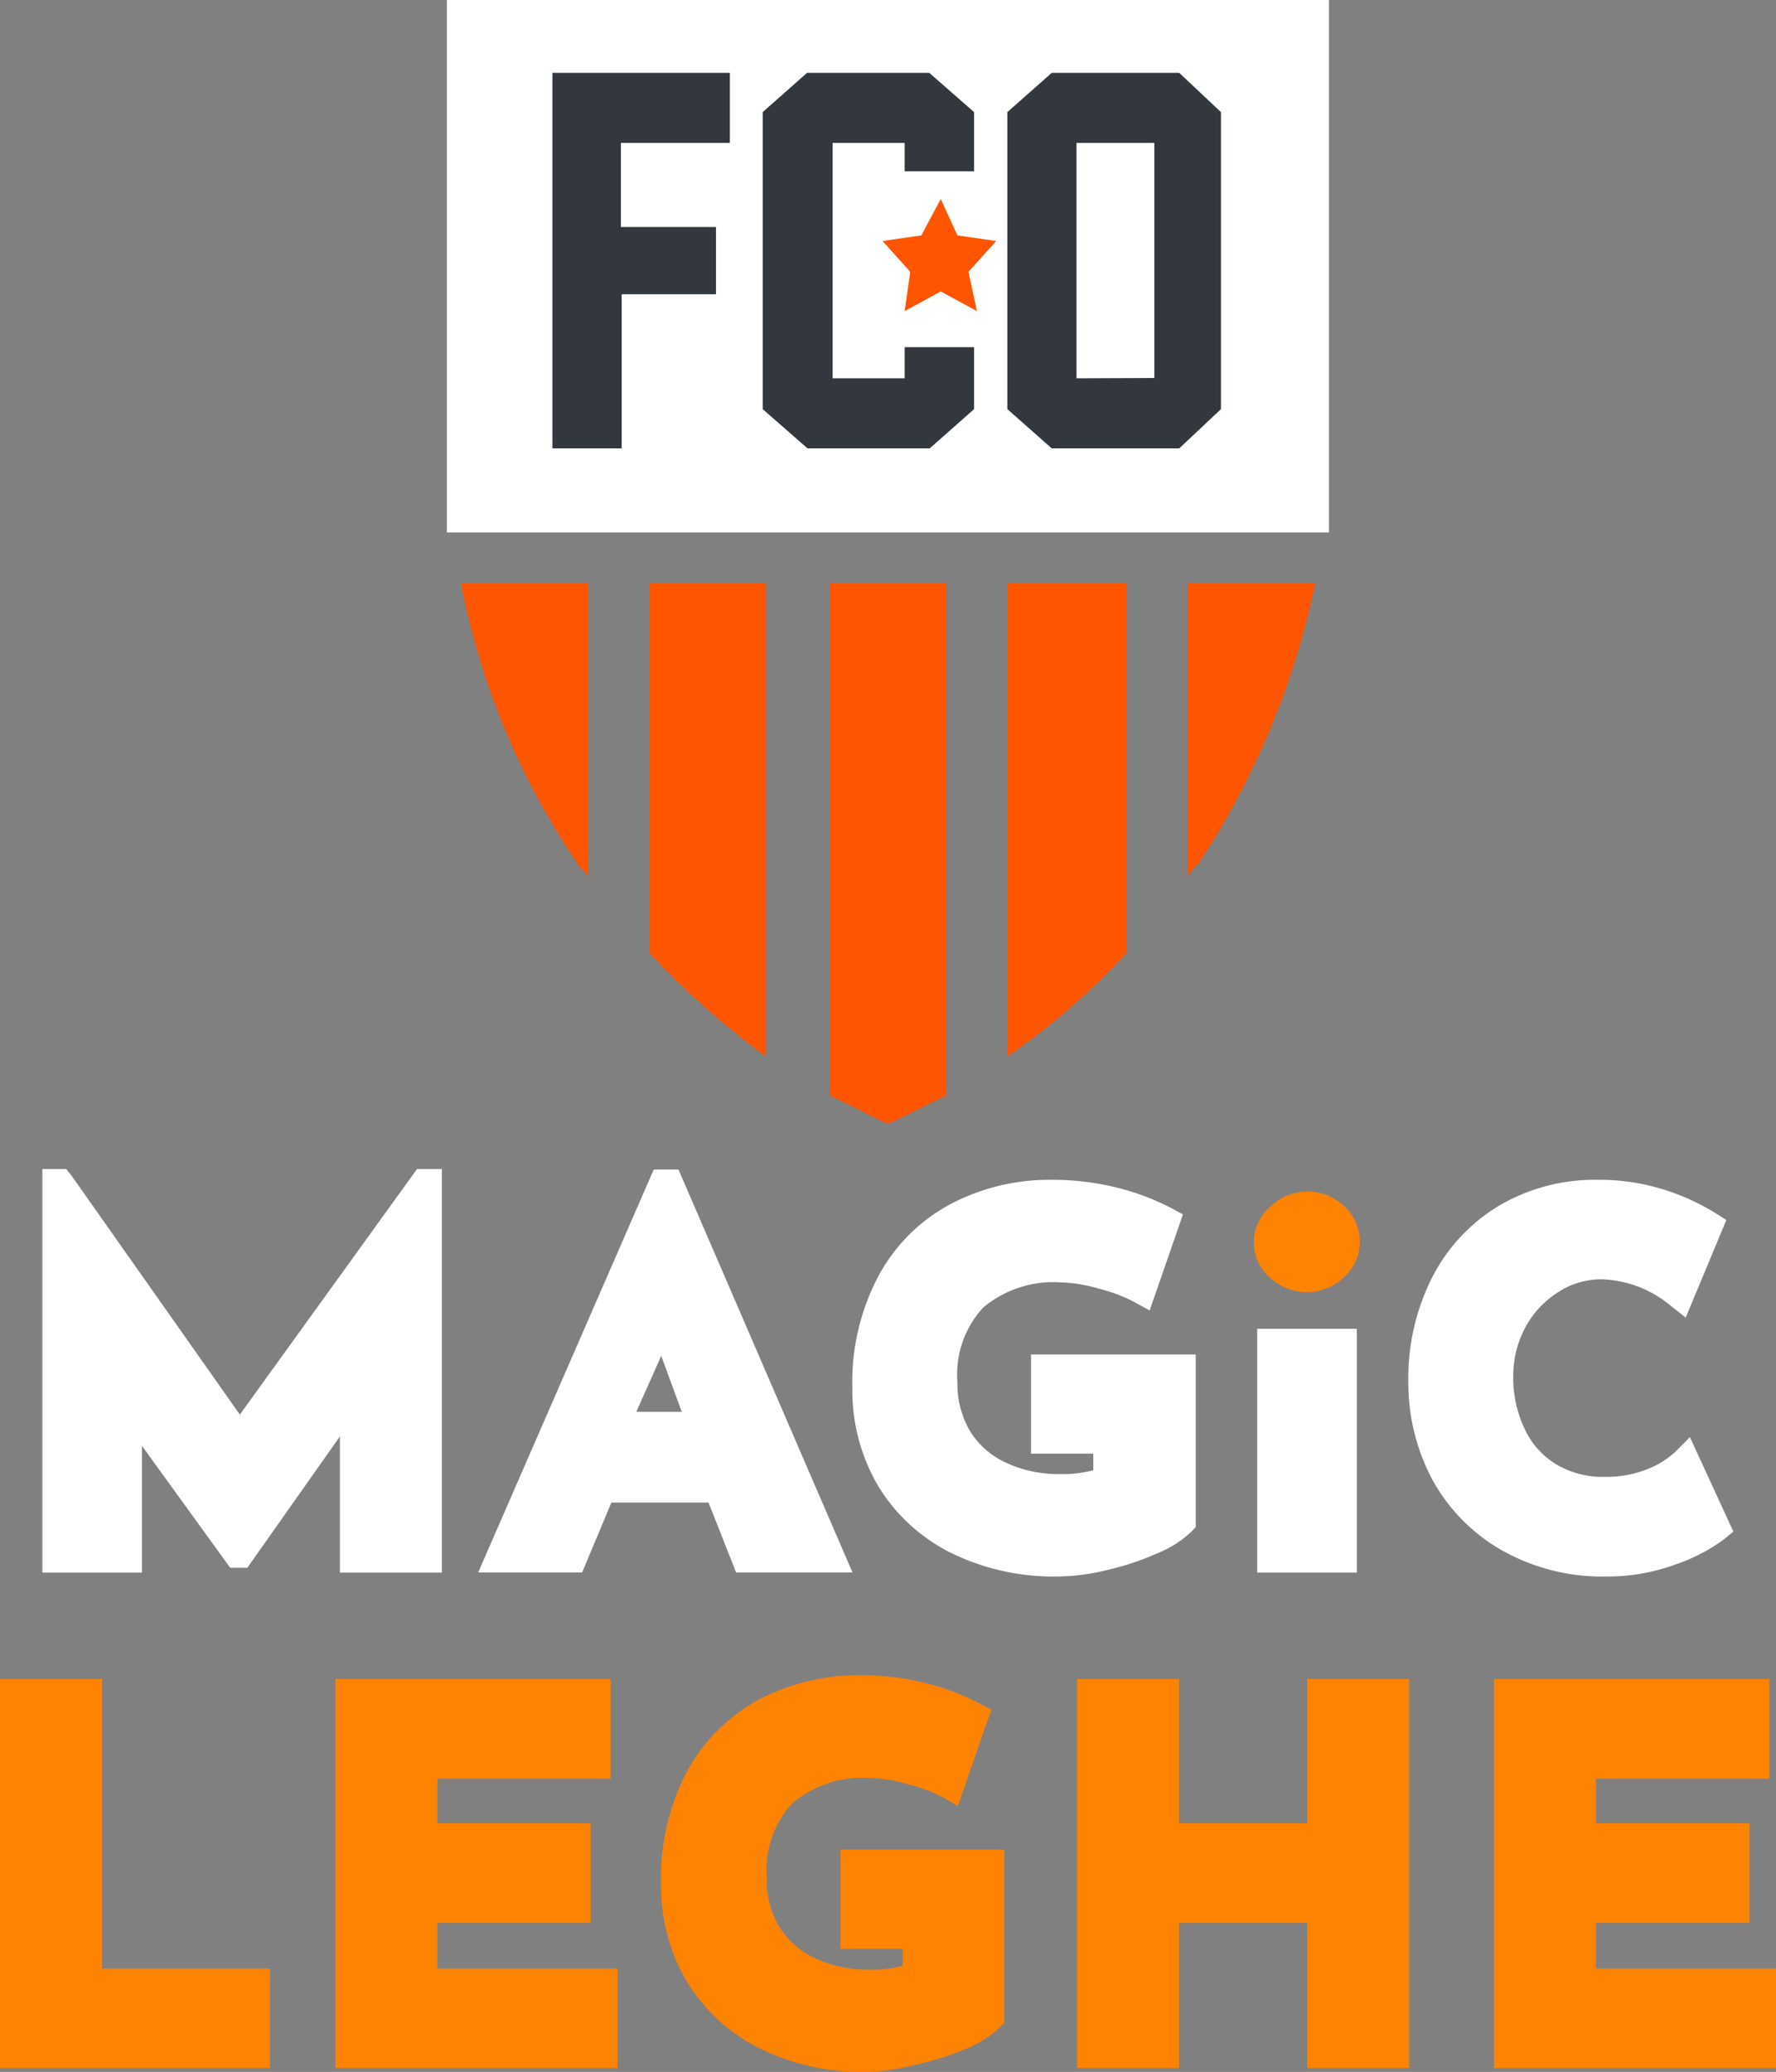
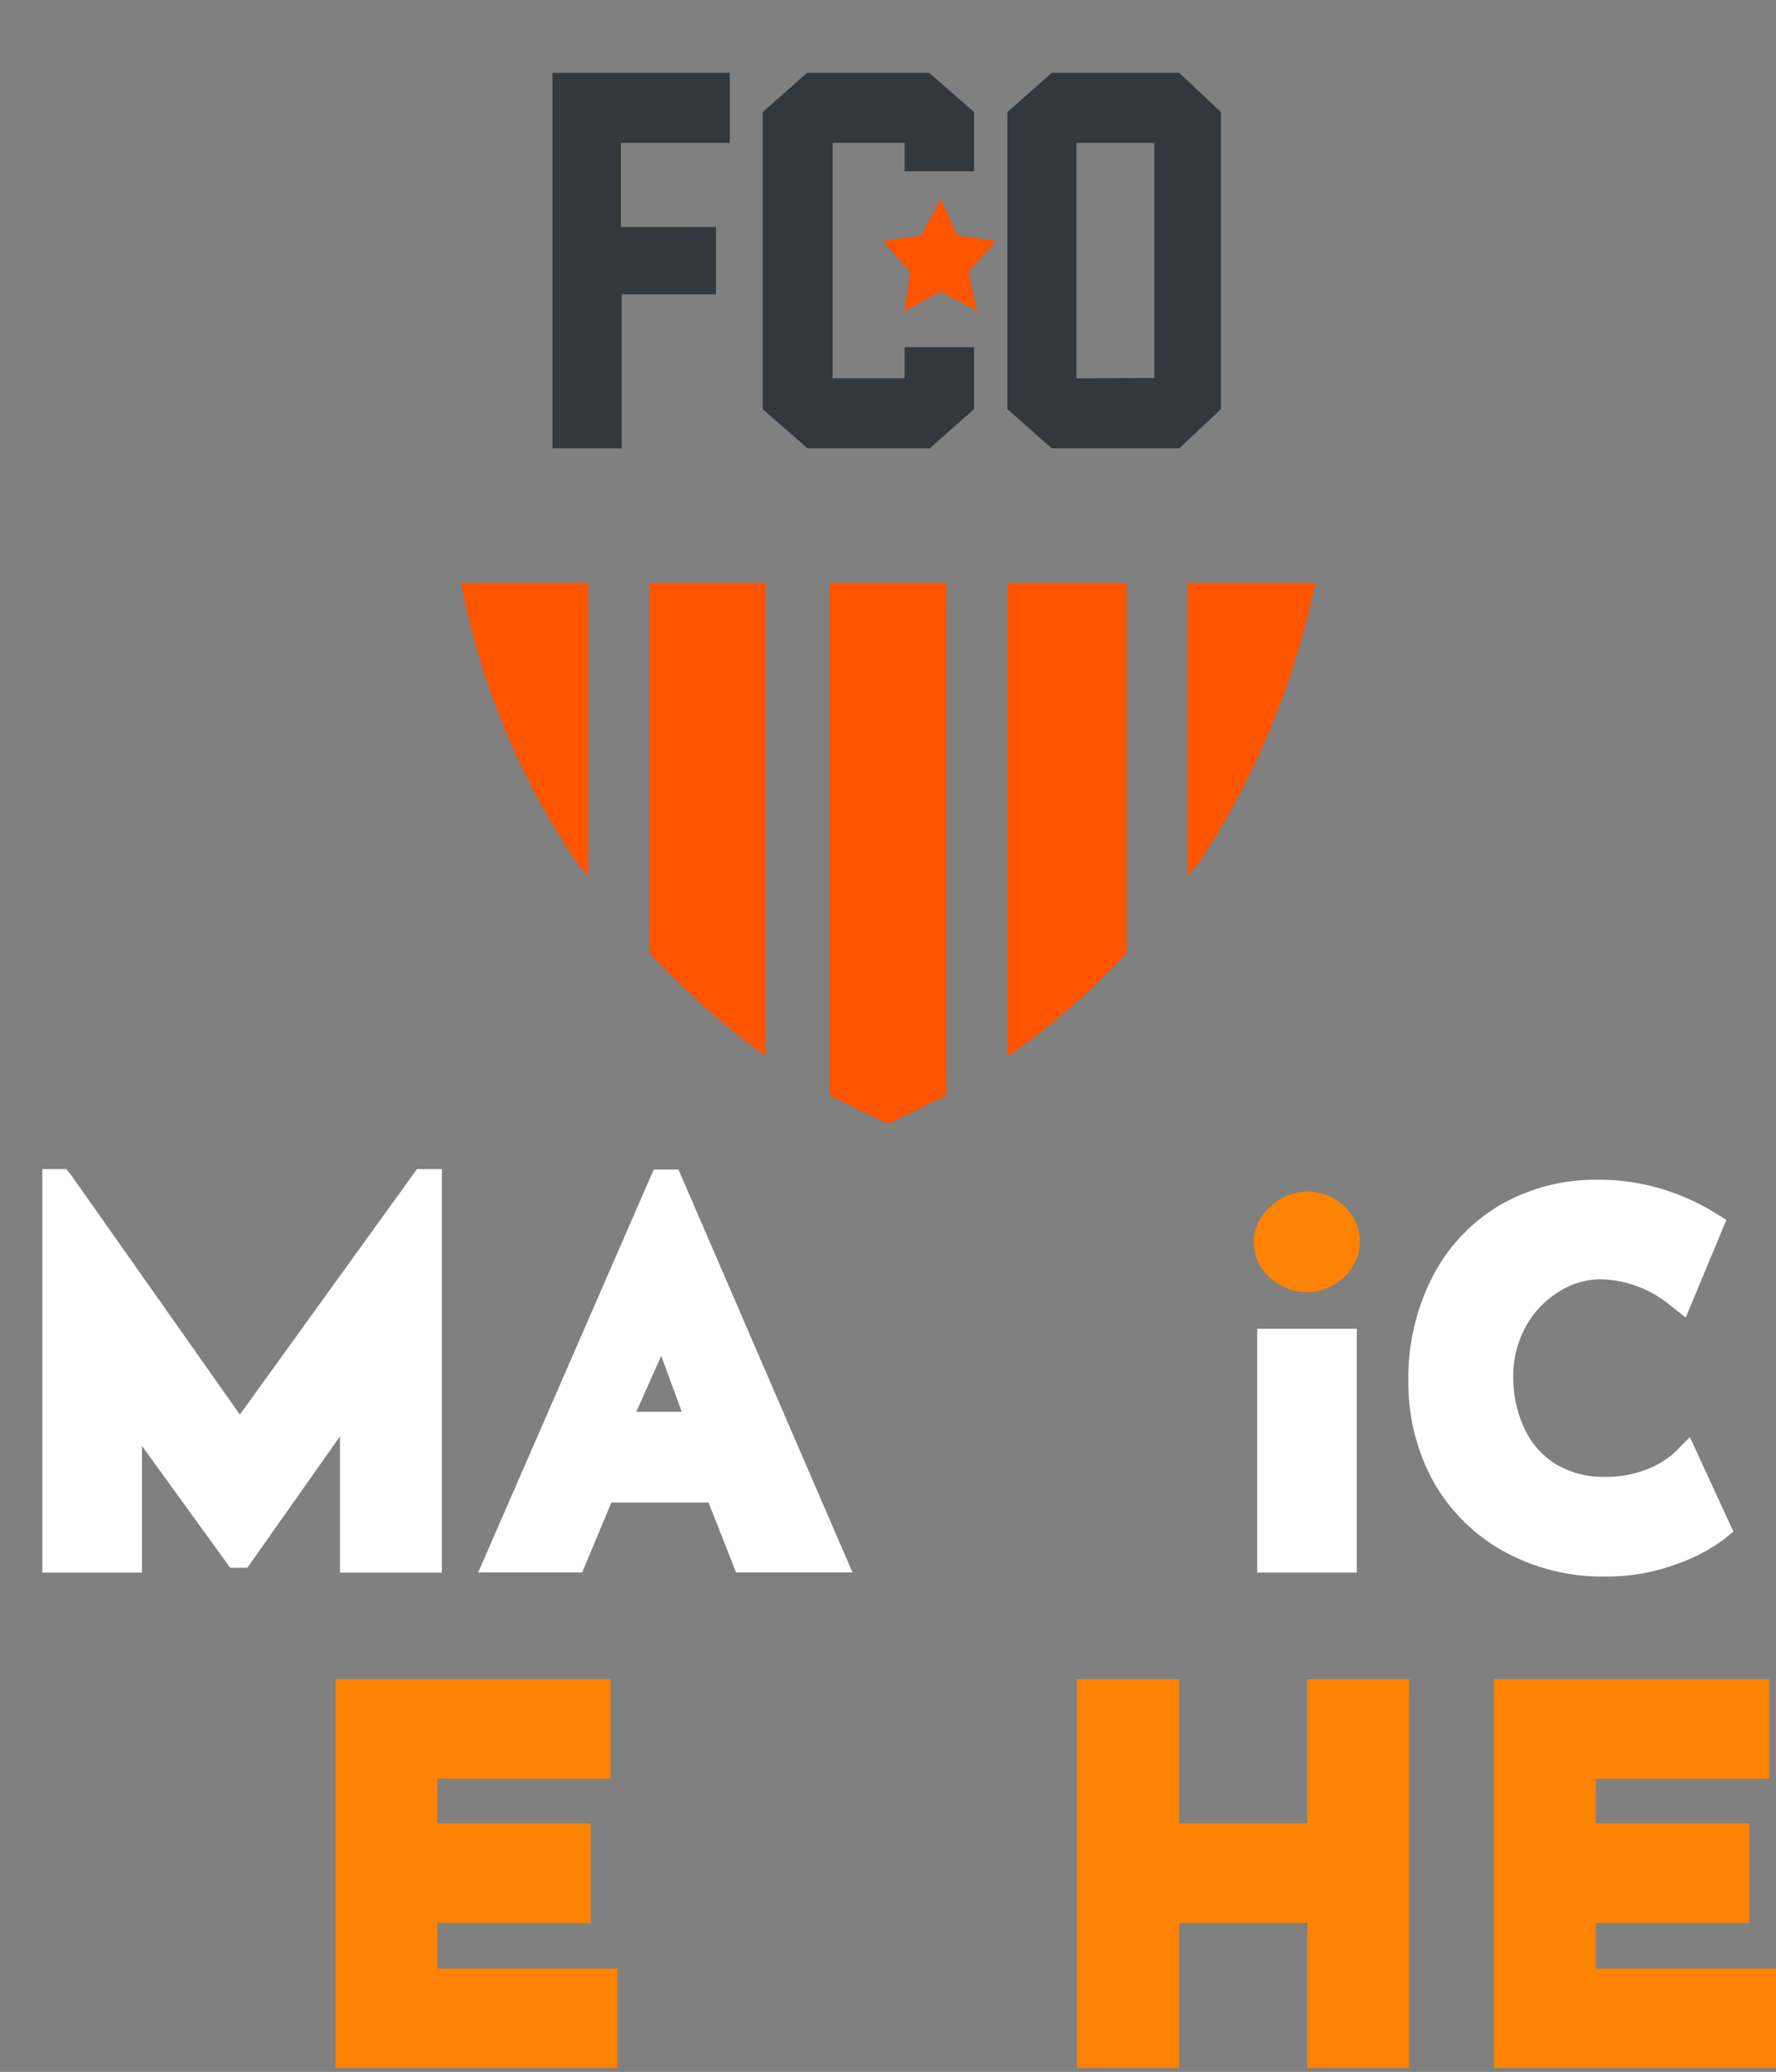
<svg xmlns="http://www.w3.org/2000/svg" viewBox="0 0 114.1 133.08">
  <rect x="0" y="0" width="114.1" height="133.08" fill="#808080" stroke="none" />
  <defs>
    <style>.cls-1{fill:#ff8303;}.cls-2{fill:#fff;}.cls-3{fill:#ff5400;fill-rule:evenodd;}.cls-4{fill:#33383f;}</style>
  </defs>
  <title>Asset 2</title>
  <g id="Layer_2" data-name="Layer 2">
    <g id="Layer_1-2" data-name="Layer 1">
-       <polygon class="cls-1" points="0 132.83 0 107.85 6.55 107.85 6.55 126.44 17.34 126.44 17.34 132.83 0 132.83" />
      <polygon class="cls-1" points="21.55 132.83 21.55 107.85 39.23 107.85 39.23 114.25 28.1 114.25 28.1 117.11 37.95 117.11 37.95 123.51 28.1 123.51 28.1 126.44 39.67 126.44 39.67 132.83 21.55 132.83" />
-       <path class="cls-1" d="M55.65,133.08a14.87,14.87,0,0,1-6.88-1.53,11.37,11.37,0,0,1-4.66-4.31A12,12,0,0,1,42.47,121a14.68,14.68,0,0,1,1.72-7.32,11.54,11.54,0,0,1,4.69-4.58,13.86,13.86,0,0,1,6.39-1.5,17,17,0,0,1,4.18.5,15.19,15.19,0,0,1,3.47,1.31l.77.4L61.54,116l-1-.58a10.7,10.7,0,0,0-2.25-.83,10,10,0,0,0-2.37-.39,7.1,7.1,0,0,0-5,1.6,6.36,6.36,0,0,0-1.66,4.81,5.83,5.83,0,0,0,.82,3.16,5.23,5.23,0,0,0,2.27,2,8,8,0,0,0,3.5.74,7.31,7.31,0,0,0,2.14-.25v-1.09H54V118.8H64.52v11.11l-.28.3a7.14,7.14,0,0,1-2.21,1.4,17.33,17.33,0,0,1-3.17,1A13.82,13.82,0,0,1,55.65,133.08Z" />
      <polygon class="cls-1" points="83.98 132.83 83.98 123.51 75.75 123.51 75.75 132.83 69.19 132.83 69.19 107.85 75.75 107.85 75.75 117.11 83.98 117.11 83.98 107.85 90.53 107.85 90.53 132.83 83.98 132.83" />
      <polygon class="cls-1" points="95.98 132.83 95.98 107.85 113.67 107.85 113.67 114.25 102.53 114.25 102.53 117.11 112.39 117.11 112.39 123.51 102.53 123.51 102.53 126.44 114.1 126.44 114.1 132.83 95.98 132.83" />
      <polygon class="cls-2" points="21.84 101.01 21.84 92.26 15.89 100.7 14.79 100.7 9.12 92.87 9.12 101.01 2.72 101.01 2.72 75.09 4.26 75.09 4.6 75.52 15.41 90.86 26.79 75.09 28.39 75.09 28.39 101.01 21.84 101.01" />
      <path class="cls-2" d="M47.29,101l-1.77-4.49H39.28L37.4,101H30.72L42,75.12h1.59L54.77,101ZM43.8,90.68l-1.32-3.59-1.6,3.59Z" />
-       <path class="cls-2" d="M67.94,101.26a15,15,0,0,1-6.87-1.53,11.46,11.46,0,0,1-4.67-4.31,12.12,12.12,0,0,1-1.64-6.25,14.53,14.53,0,0,1,1.73-7.31,11.3,11.3,0,0,1,4.69-4.58,13.68,13.68,0,0,1,6.39-1.5,17.1,17.1,0,0,1,4.18.5,15.86,15.86,0,0,1,3.47,1.3L76,78l-2.14,6.17-1.06-.58a10.49,10.49,0,0,0-2.25-.83,9.46,9.46,0,0,0-2.37-.39,7.05,7.05,0,0,0-5,1.6,6.33,6.33,0,0,0-1.67,4.81,6,6,0,0,0,.82,3.16,5.32,5.32,0,0,0,2.28,2,7.91,7.91,0,0,0,3.5.74,7.23,7.23,0,0,0,2.13-.25V93.37h-4V87H76.82V98.09l-.28.29a6.9,6.9,0,0,1-2.21,1.4,17.7,17.7,0,0,1-3.18,1.06A13.82,13.82,0,0,1,67.94,101.26Z" />
      <path class="cls-1" d="M84,83a3.55,3.55,0,0,1-2.33-.87,3,3,0,0,1,0-4.67A3.45,3.45,0,0,1,84,76.53a3.39,3.39,0,0,1,2.3.89,3.08,3.08,0,0,1,1.06,2.34,3,3,0,0,1-1.07,2.32A3.42,3.42,0,0,1,84,83Z" />
      <rect class="cls-2" x="80.77" y="85.35" width="6.4" height="15.66" />
      <path class="cls-2" d="M103.21,101.26a13.09,13.09,0,0,1-6.75-1.7A11.65,11.65,0,0,1,92,95a13.2,13.2,0,0,1-1.52-6.26A14.25,14.25,0,0,1,92,82.07a11.4,11.4,0,0,1,4.31-4.63,12.15,12.15,0,0,1,6.35-1.66,13.65,13.65,0,0,1,4.17.61,14.34,14.34,0,0,1,3.35,1.51l.73.46-2.61,6.27-1-.79a7.27,7.27,0,0,0-4.43-1.67,5.06,5.06,0,0,0-2.74.81A6.09,6.09,0,0,0,98,85.25a6.6,6.6,0,0,0-.78,3.21A7.6,7.6,0,0,0,98,91.88a5.22,5.22,0,0,0,2,2.19,5.94,5.94,0,0,0,3.13.79,7.06,7.06,0,0,0,2.64-.47,5.83,5.83,0,0,0,1.8-1.08l1-1,2.79,6.06-.6.5a11.41,11.41,0,0,1-3.07,1.6A12.66,12.66,0,0,1,103.21,101.26Z" />
      <path class="cls-3" d="M57.05,72.18c1.25-.54,2.5-1.26,3.75-1.8V37.44H53.31V70.38c1.25.54,2.5,1.26,3.74,1.8ZM49.21,37.44H41.72V61.2a52.76,52.76,0,0,0,7.49,6.66Zm-11.41,0H29.61a48.22,48.22,0,0,0,7.48,18c.18.36.54.54.71.9ZM64.72,67.86a45.61,45.61,0,0,0,7.66-6.66V37.44H64.72ZM76.3,56.34a3.29,3.29,0,0,1,.71-.9,51.4,51.4,0,0,0,7.49-18H76.3Z" />
-       <rect class="cls-2" x="28.71" width="56.67" height="34.2" />
      <path class="cls-4" d="M46.89,9.18h-7v5.4H46V18.9H39.94v9.9H35.49V4.68h11.4Zm15.69,17.1L59.73,28.8H51.88L49,26.28V7.2l2.85-2.52h7.85L62.58,7.2V11H58.12V9.18H53.49V24.3h4.63v-2h4.46Zm15.86,0L75.76,28.8H67.57l-2.85-2.52V7.2l2.85-2.52h8.19L78.44,7.2Zm-4.28-2V9.18h-5V24.3Z" />
      <polygon class="cls-3" points="62.22 17.46 64 15.48 61.51 15.12 60.44 12.78 59.19 15.12 56.7 15.48 58.48 17.46 58.12 19.98 60.44 18.72 62.76 19.98 62.22 17.46" />
    </g>
  </g>
</svg>